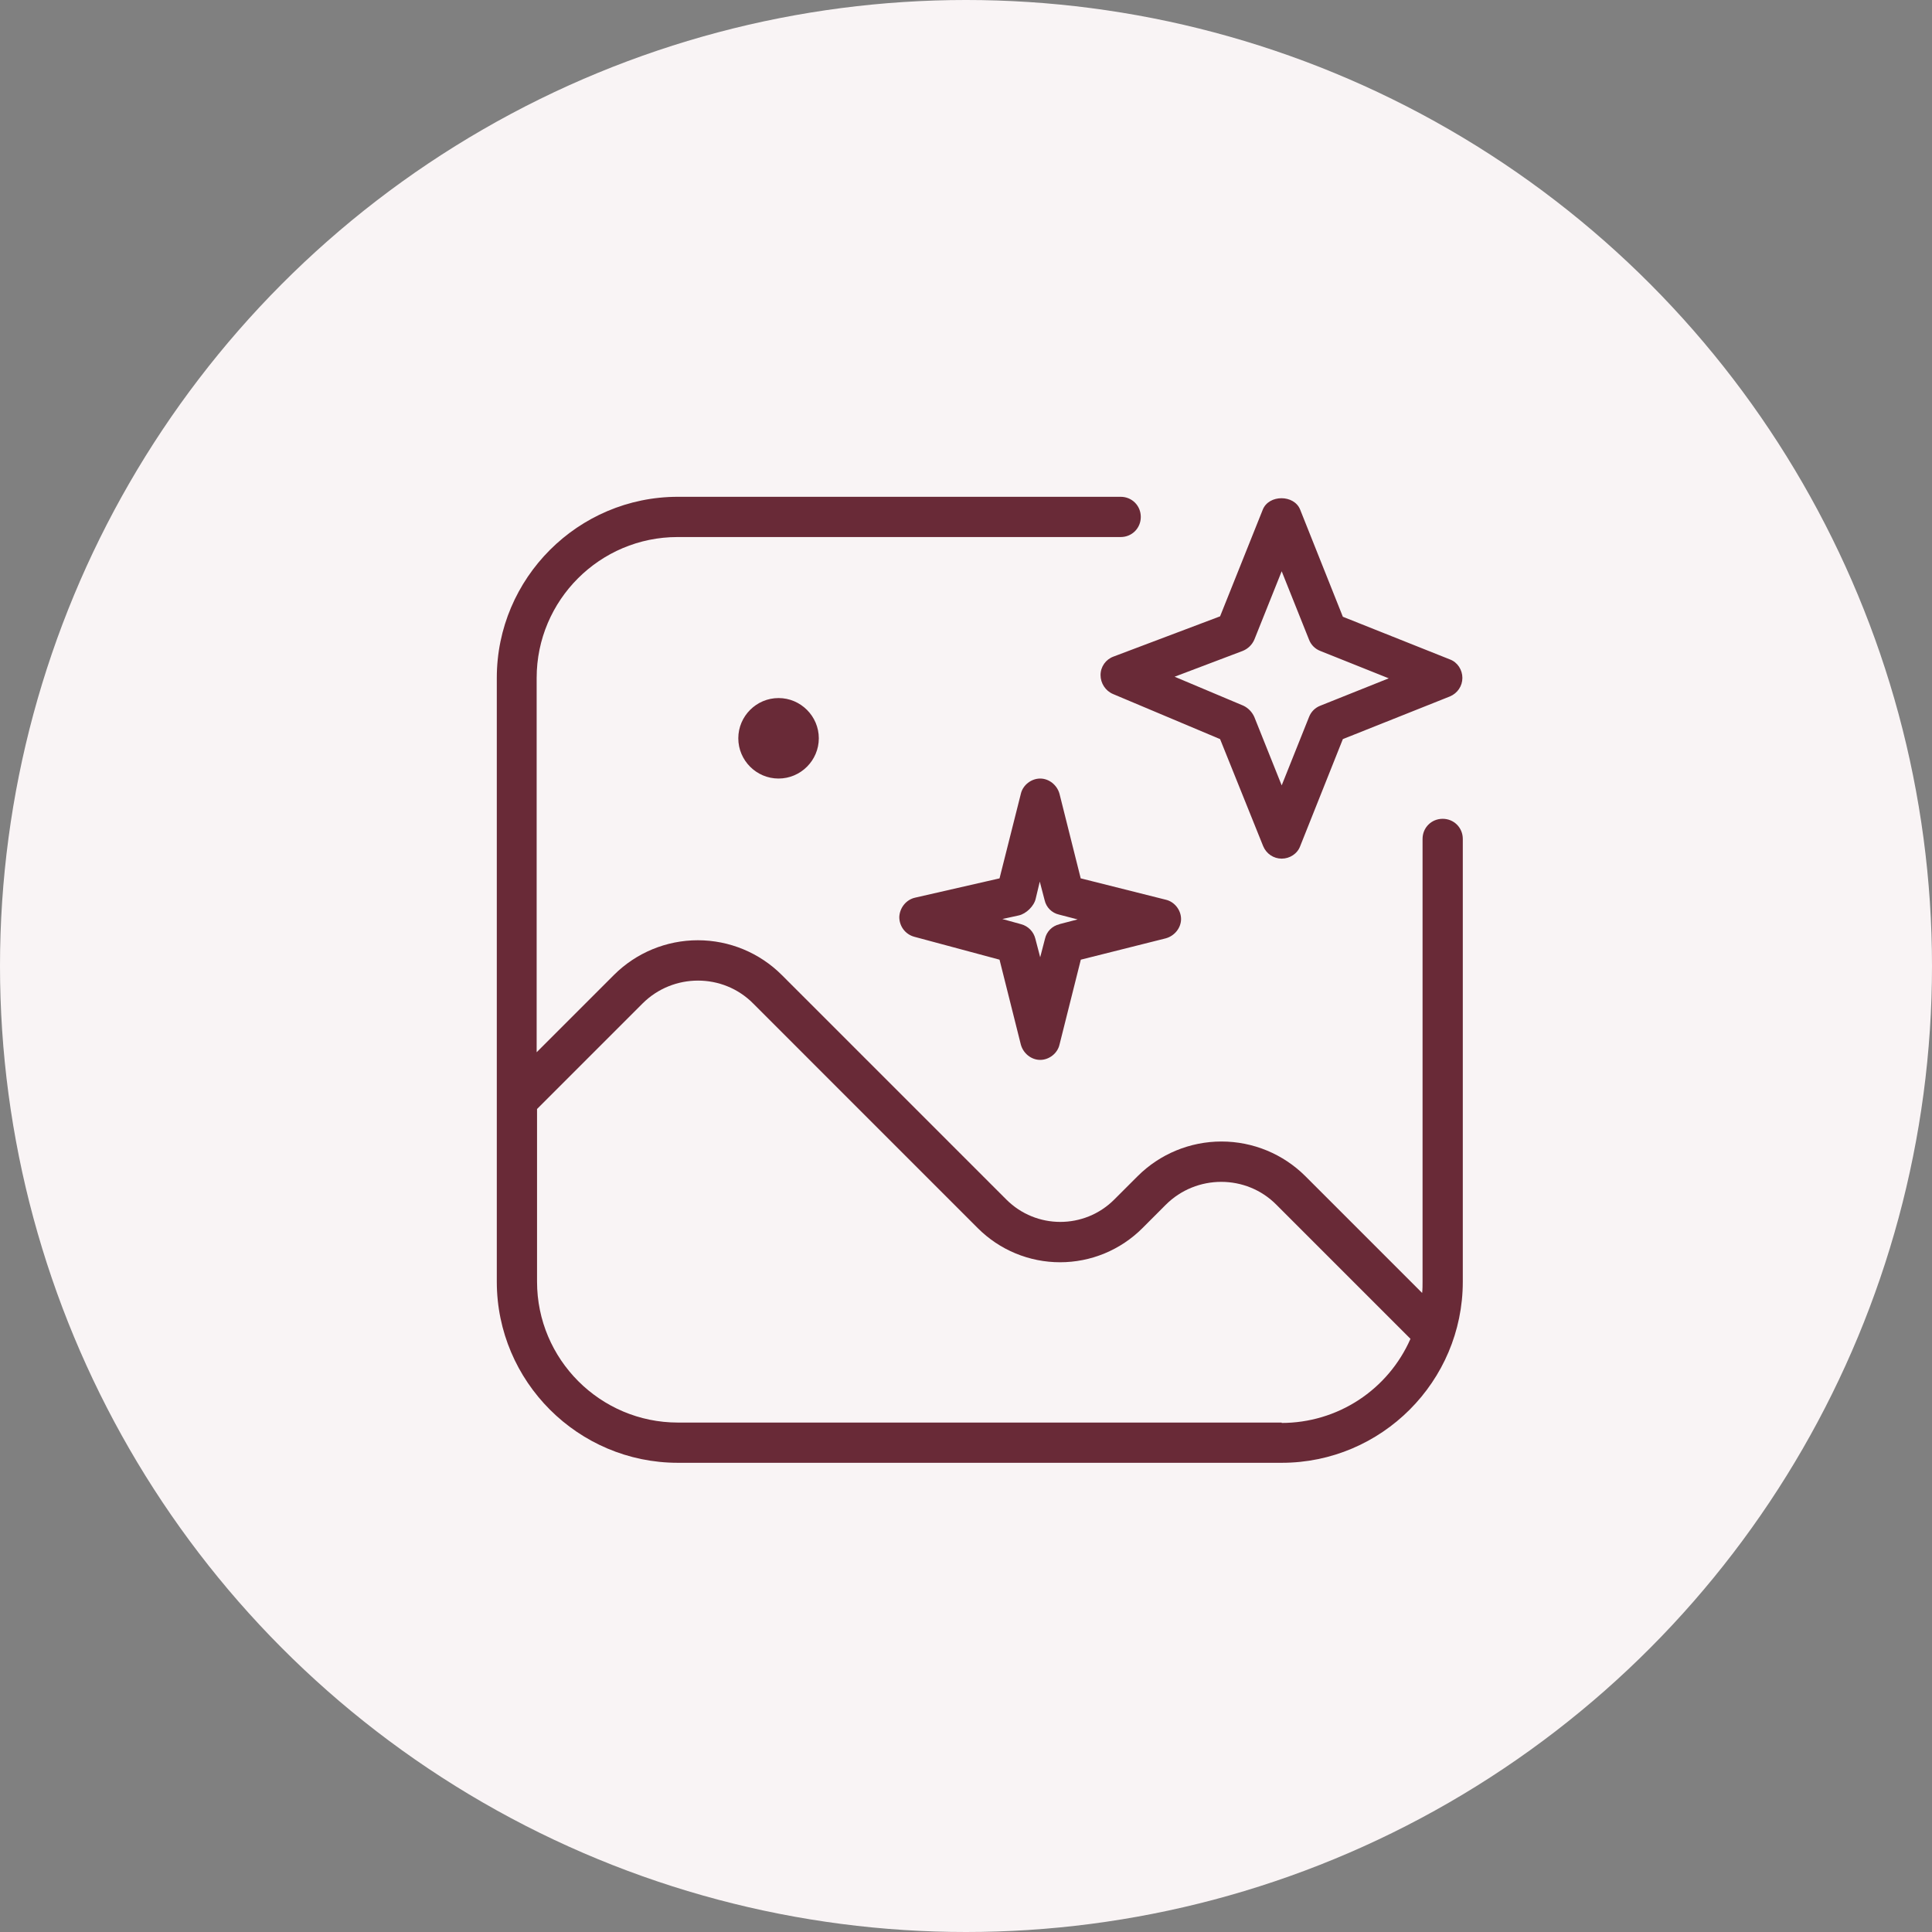
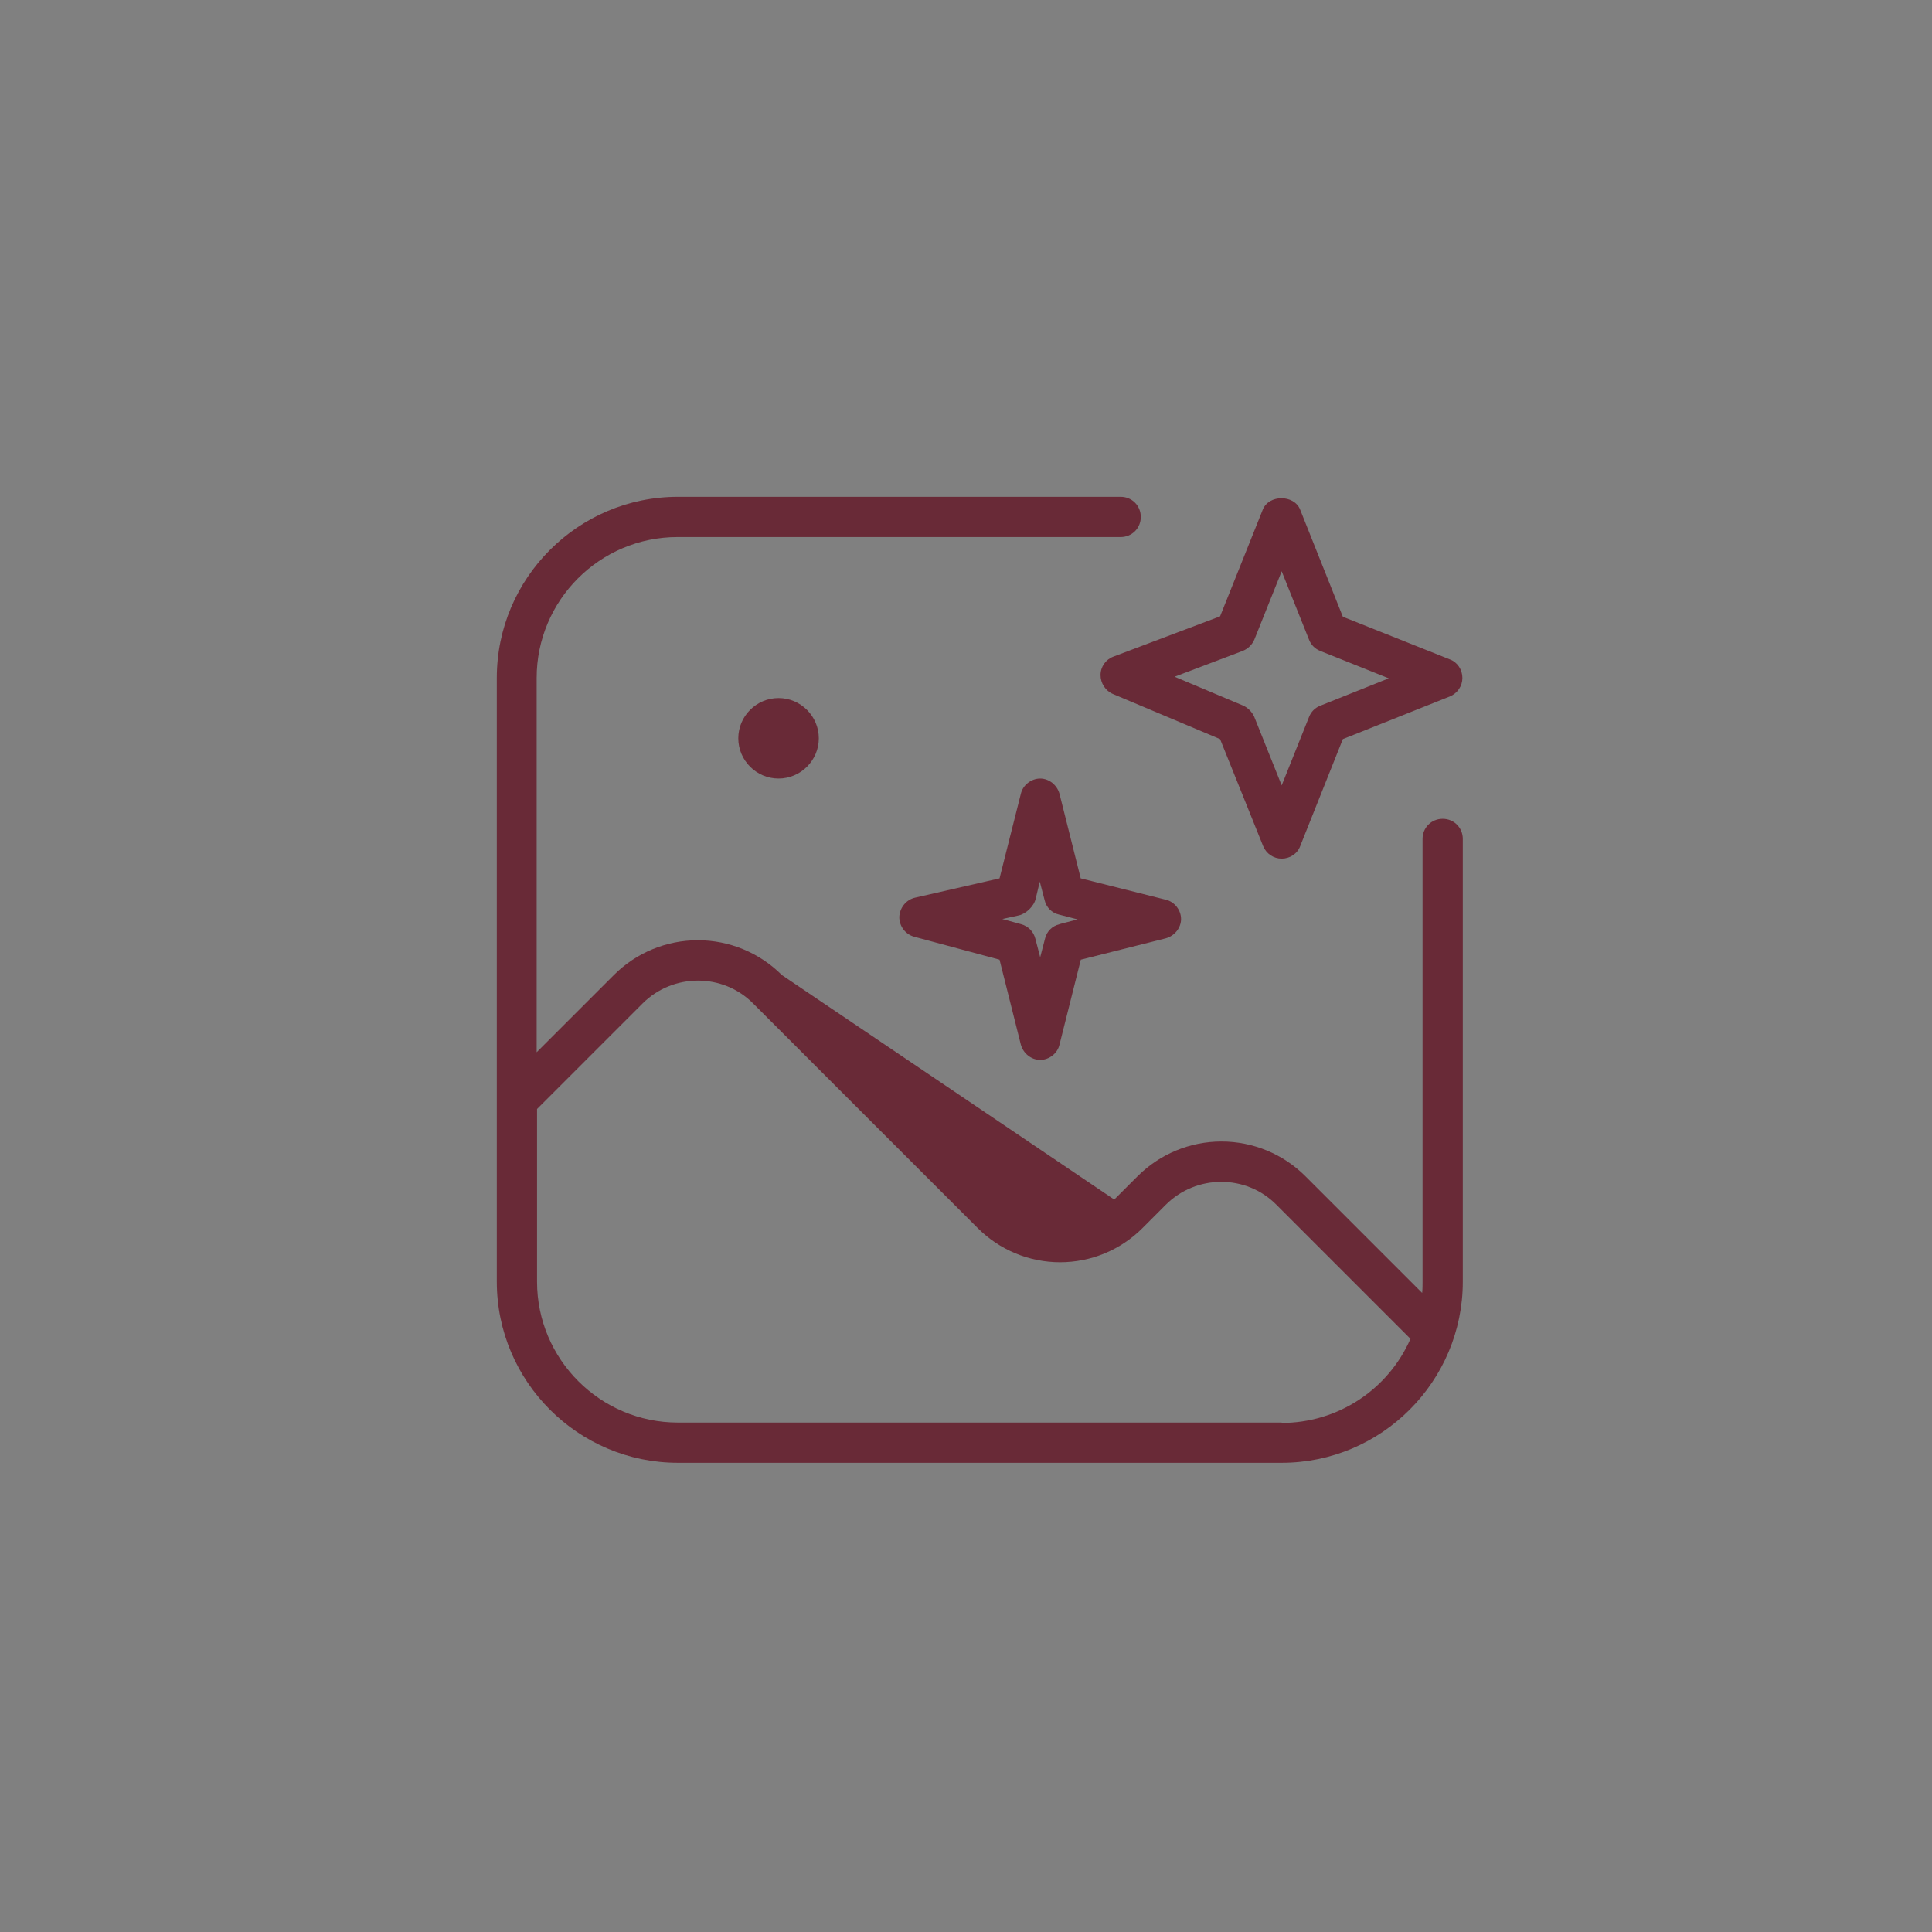
<svg xmlns="http://www.w3.org/2000/svg" width="70" height="70" viewBox="0 0 70 70" fill="none">
  <rect x="0" y="0" width="70" height="70" fill="#808080" stroke="none" />
  <g clip-path="url(#clip0_21_629)">
-     <circle cx="35" cy="35" r="35" fill="#F9F4F5" />
-     <path d="M39.875 24.46C39.875 24.752 40.05 25.029 40.327 25.146L44.206 26.779L45.767 30.658C45.883 30.935 46.146 31.11 46.438 31.11C46.729 31.11 47.006 30.935 47.108 30.658L48.654 26.779L52.533 25.233C52.81 25.117 52.985 24.854 52.985 24.562C52.985 24.271 52.81 23.994 52.533 23.892L48.654 22.346L47.108 18.467C46.89 17.913 45.971 17.913 45.752 18.467L44.206 22.331L40.342 23.79C40.065 23.892 39.875 24.154 39.875 24.46ZM45.023 23.585C45.212 23.51 45.364 23.364 45.446 23.177L46.438 20.698L47.429 23.177C47.502 23.367 47.648 23.512 47.837 23.585L50.317 24.577L47.837 25.569C47.648 25.642 47.502 25.788 47.429 25.977L46.438 28.456L45.446 25.977C45.367 25.799 45.227 25.654 45.052 25.569L42.558 24.519L45.023 23.585ZM39.16 31.84L38.388 28.762C38.3 28.442 38.008 28.208 37.688 28.208C37.367 28.208 37.06 28.442 36.987 28.762L36.215 31.825L33.152 32.525C32.831 32.598 32.598 32.89 32.583 33.225C32.583 33.56 32.802 33.852 33.123 33.94L36.215 34.771L36.987 37.848C37.075 38.169 37.367 38.402 37.688 38.402C38.008 38.402 38.315 38.169 38.388 37.848L39.16 34.771L42.237 33.998C42.558 33.91 42.792 33.619 42.792 33.298C42.792 32.977 42.558 32.671 42.237 32.598L39.16 31.825V31.84ZM38.388 33.487C38.125 33.546 37.921 33.75 37.862 34.013L37.688 34.683L37.513 34.013C37.482 33.887 37.419 33.772 37.329 33.68C37.239 33.588 37.127 33.521 37.002 33.487L36.317 33.298L36.915 33.167C37.177 33.108 37.469 32.831 37.527 32.554L37.673 31.942L37.848 32.612C37.906 32.875 38.11 33.079 38.373 33.138L39.044 33.312L38.373 33.487H38.388ZM52.271 29.667C51.862 29.667 51.542 29.988 51.542 30.396V46.438C51.542 46.569 51.542 46.715 51.527 46.846L47.298 42.617C46.491 41.811 45.398 41.359 44.257 41.359C43.117 41.359 42.023 41.811 41.217 42.617L40.371 43.462C39.292 44.542 37.542 44.542 36.462 43.462L28.325 35.325C27.518 34.519 26.425 34.067 25.284 34.067C24.144 34.067 23.051 34.519 22.244 35.325L19.444 38.125V24.562C19.444 21.748 21.733 19.458 24.548 19.458H40.604C41.013 19.458 41.333 19.137 41.333 18.729C41.333 18.321 41.013 18 40.604 18H24.562C20.946 18 18 20.946 18 24.562V46.438C18 50.054 20.946 53 24.562 53H46.438C50.054 53 53 50.054 53 46.438V30.396C53 29.988 52.679 29.667 52.271 29.667ZM46.438 51.542H24.562C21.748 51.542 19.458 49.252 19.458 46.438V40.181L23.279 36.36C24.387 35.252 26.196 35.252 27.29 36.36L35.427 44.498C35.819 44.89 36.283 45.201 36.795 45.413C37.307 45.625 37.855 45.734 38.409 45.734C38.963 45.734 39.512 45.625 40.023 45.413C40.535 45.201 41 44.89 41.392 44.498L42.237 43.652C43.346 42.544 45.154 42.544 46.248 43.652L51.104 48.508C50.706 49.415 50.053 50.185 49.224 50.727C48.396 51.268 47.427 51.556 46.438 51.556V51.542ZM28.208 25.292C29.01 25.292 29.667 25.948 29.667 26.75C29.667 27.552 29.01 28.208 28.208 28.208C27.406 28.208 26.75 27.552 26.75 26.75C26.75 25.948 27.406 25.292 28.208 25.292Z" fill="#692A37" />
+     <path d="M39.875 24.46C39.875 24.752 40.05 25.029 40.327 25.146L44.206 26.779L45.767 30.658C45.883 30.935 46.146 31.11 46.438 31.11C46.729 31.11 47.006 30.935 47.108 30.658L48.654 26.779L52.533 25.233C52.81 25.117 52.985 24.854 52.985 24.562C52.985 24.271 52.81 23.994 52.533 23.892L48.654 22.346L47.108 18.467C46.89 17.913 45.971 17.913 45.752 18.467L44.206 22.331L40.342 23.79C40.065 23.892 39.875 24.154 39.875 24.46ZM45.023 23.585C45.212 23.51 45.364 23.364 45.446 23.177L46.438 20.698L47.429 23.177C47.502 23.367 47.648 23.512 47.837 23.585L50.317 24.577L47.837 25.569C47.648 25.642 47.502 25.788 47.429 25.977L46.438 28.456L45.446 25.977C45.367 25.799 45.227 25.654 45.052 25.569L42.558 24.519L45.023 23.585ZM39.16 31.84L38.388 28.762C38.3 28.442 38.008 28.208 37.688 28.208C37.367 28.208 37.06 28.442 36.987 28.762L36.215 31.825L33.152 32.525C32.831 32.598 32.598 32.89 32.583 33.225C32.583 33.56 32.802 33.852 33.123 33.94L36.215 34.771L36.987 37.848C37.075 38.169 37.367 38.402 37.688 38.402C38.008 38.402 38.315 38.169 38.388 37.848L39.16 34.771L42.237 33.998C42.558 33.91 42.792 33.619 42.792 33.298C42.792 32.977 42.558 32.671 42.237 32.598L39.16 31.825V31.84ZM38.388 33.487C38.125 33.546 37.921 33.75 37.862 34.013L37.688 34.683L37.513 34.013C37.482 33.887 37.419 33.772 37.329 33.68C37.239 33.588 37.127 33.521 37.002 33.487L36.317 33.298L36.915 33.167C37.177 33.108 37.469 32.831 37.527 32.554L37.673 31.942L37.848 32.612C37.906 32.875 38.11 33.079 38.373 33.138L39.044 33.312L38.373 33.487H38.388ZM52.271 29.667C51.862 29.667 51.542 29.988 51.542 30.396V46.438C51.542 46.569 51.542 46.715 51.527 46.846L47.298 42.617C46.491 41.811 45.398 41.359 44.257 41.359C43.117 41.359 42.023 41.811 41.217 42.617L40.371 43.462L28.325 35.325C27.518 34.519 26.425 34.067 25.284 34.067C24.144 34.067 23.051 34.519 22.244 35.325L19.444 38.125V24.562C19.444 21.748 21.733 19.458 24.548 19.458H40.604C41.013 19.458 41.333 19.137 41.333 18.729C41.333 18.321 41.013 18 40.604 18H24.562C20.946 18 18 20.946 18 24.562V46.438C18 50.054 20.946 53 24.562 53H46.438C50.054 53 53 50.054 53 46.438V30.396C53 29.988 52.679 29.667 52.271 29.667ZM46.438 51.542H24.562C21.748 51.542 19.458 49.252 19.458 46.438V40.181L23.279 36.36C24.387 35.252 26.196 35.252 27.29 36.36L35.427 44.498C35.819 44.89 36.283 45.201 36.795 45.413C37.307 45.625 37.855 45.734 38.409 45.734C38.963 45.734 39.512 45.625 40.023 45.413C40.535 45.201 41 44.89 41.392 44.498L42.237 43.652C43.346 42.544 45.154 42.544 46.248 43.652L51.104 48.508C50.706 49.415 50.053 50.185 49.224 50.727C48.396 51.268 47.427 51.556 46.438 51.556V51.542ZM28.208 25.292C29.01 25.292 29.667 25.948 29.667 26.75C29.667 27.552 29.01 28.208 28.208 28.208C27.406 28.208 26.75 27.552 26.75 26.75C26.75 25.948 27.406 25.292 28.208 25.292Z" fill="#692A37" />
  </g>
  <defs>
    <clipPath id="clip0_21_629">
      <rect width="70" height="70" fill="white" />
    </clipPath>
  </defs>
</svg>